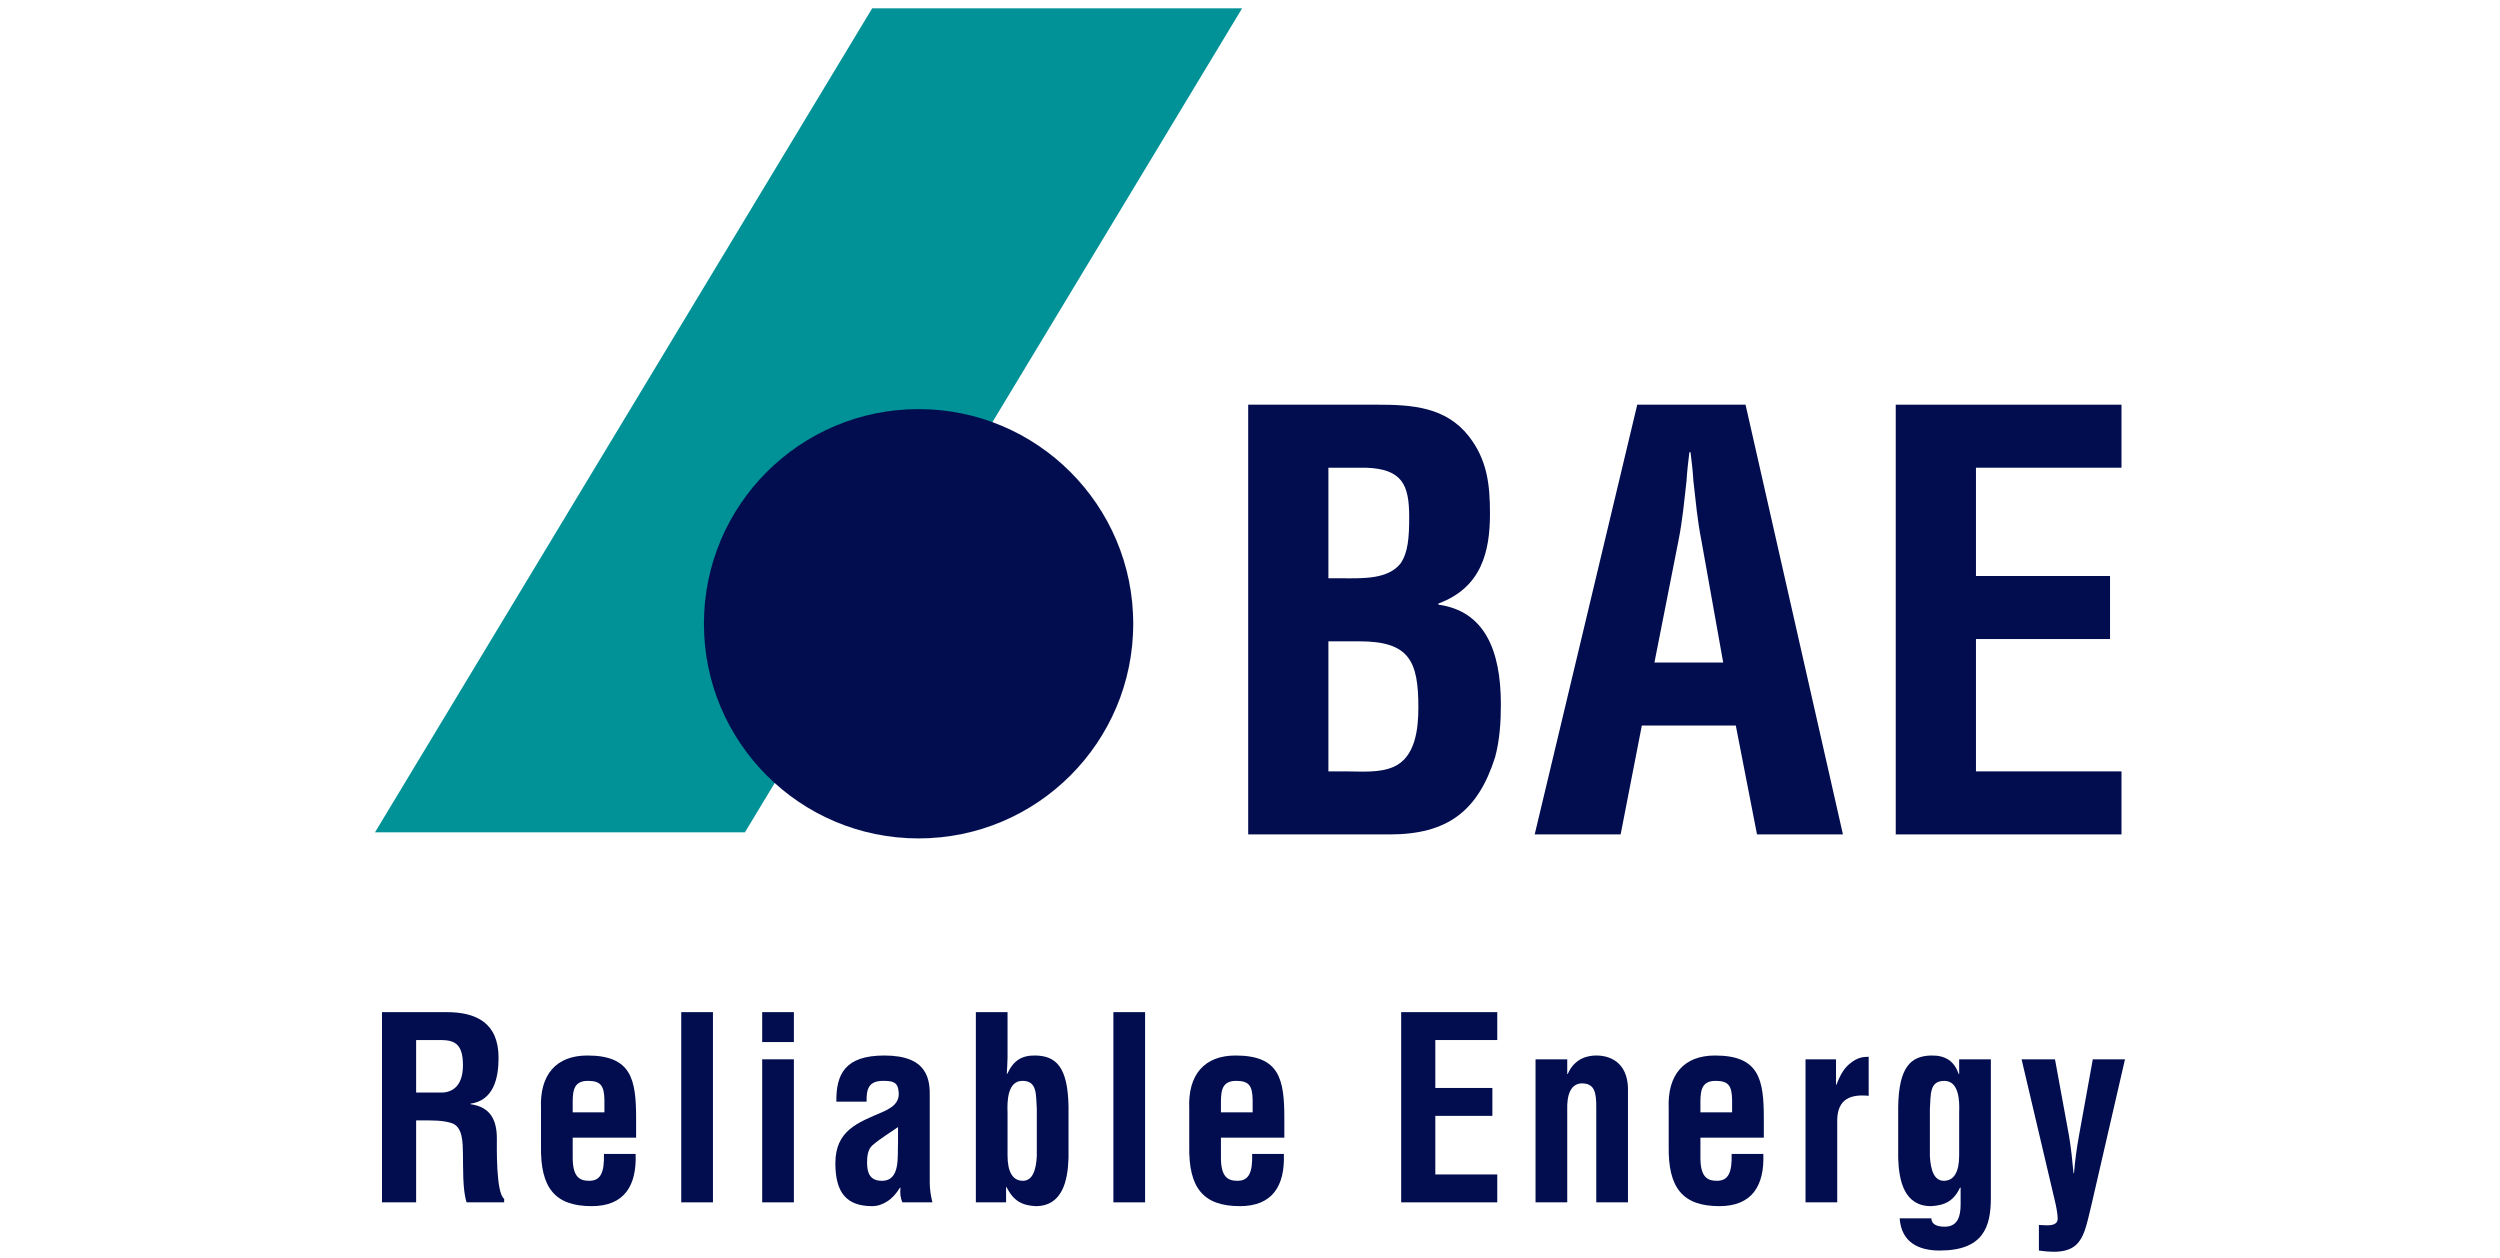
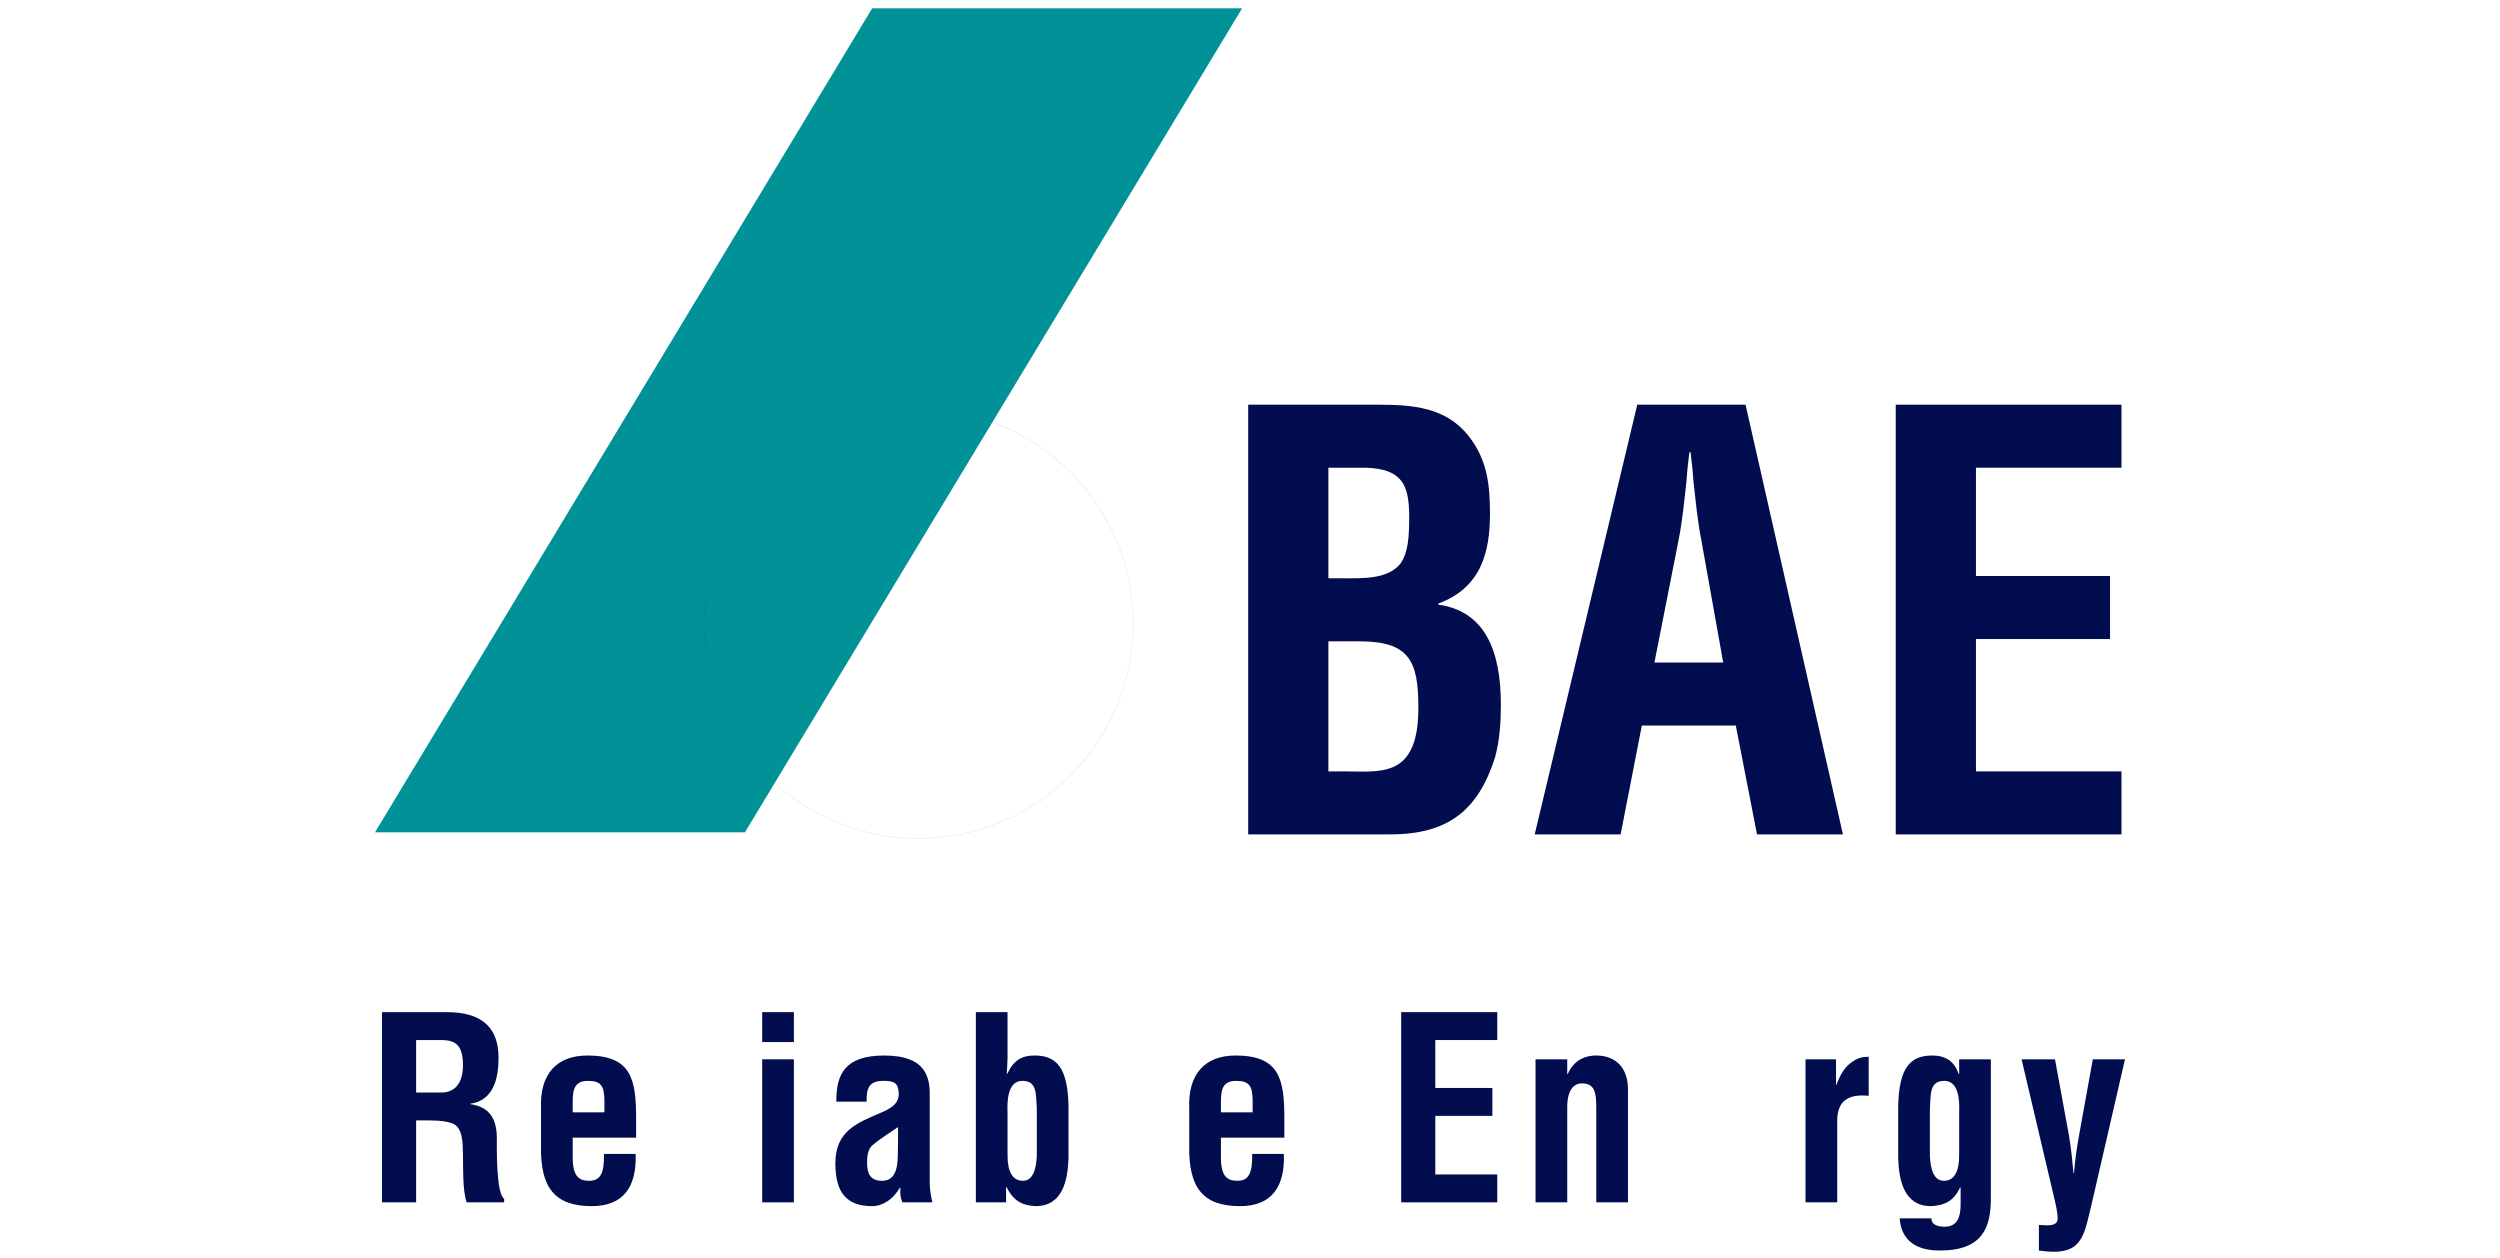
<svg xmlns="http://www.w3.org/2000/svg" viewBox="0 0 300 151" fill="none">
  <path d="M50.668 134.451C51.838 134.451 53.038 134.42 54.15 134.756C55.555 135.181 55.525 137.099 55.555 138.499C55.585 140.021 55.497 142.821 55.994 144.281H60.501V143.856C59.506 143.185 59.623 137.586 59.623 136.642C59.623 134.451 58.892 132.838 56.462 132.504V132.443C59.213 132.048 59.827 129.43 59.827 126.934C59.827 122.735 57.135 121.456 53.595 121.456H45.838V144.281H49.936V134.451H50.668V134.451ZM49.936 124.804H52.98C54.53 124.834 55.555 125.26 55.555 127.816C55.555 130.1 54.502 131.012 53.155 131.104H49.936V124.804Z" fill="#020D50" />
  <path d="M64.92 137.526C64.832 142.577 66.617 144.738 71.007 144.738C74.899 144.738 76.421 142.303 76.275 138.469H72.471C72.529 140.63 72.119 141.695 70.714 141.695C69.573 141.695 68.754 141.269 68.724 139.016V136.521H76.333V134.208C76.333 129.521 75.778 126.661 70.481 126.661C66.734 126.661 64.744 128.974 64.92 133.022V137.526ZM68.724 133.478V132.778C68.724 131.225 68.636 129.704 70.539 129.704C72.061 129.704 72.499 130.251 72.529 131.986V133.478H68.724Z" fill="#020D50" />
-   <path d="M85.554 121.456H81.749V144.282H85.554V121.456Z" fill="#020D50" />
+   <path d="M85.554 121.456H81.749V144.282V121.456Z" fill="#020D50" />
  <path d="M95.267 144.282V127.118H91.463V144.282H95.267ZM95.267 125.047V121.456H91.463V125.047H95.267Z" fill="#020D50" />
  <path d="M111.891 144.282C111.687 143.491 111.569 142.699 111.569 141.877V131.743C111.627 129.491 111.306 126.661 106.126 126.661C101.356 126.661 100.331 128.943 100.361 132.199H103.99C103.96 130.648 104.252 129.704 105.98 129.704C107.004 129.704 107.589 129.826 107.765 130.587C108.087 131.986 107.501 132.748 105.892 133.447C102.907 134.725 100.244 135.668 100.244 139.595C100.244 143.125 101.59 144.738 104.663 144.738C105.307 144.738 105.921 144.525 106.477 144.16C107.063 143.795 107.559 143.217 107.999 142.517H108.058C107.999 143.125 108.028 143.733 108.292 144.282H111.891V144.282ZM107.765 137.1C107.677 138.742 108.087 141.695 105.833 141.695C104.428 141.695 104.048 140.812 104.048 139.503C104.048 138.773 104.136 137.921 104.692 137.434C105.687 136.582 106.828 135.912 107.765 135.243V137.1Z" fill="#020D50" />
  <path d="M120.905 133.509C120.847 132.138 120.905 129.703 122.691 129.703C124.476 129.703 124.3 131.317 124.417 133.022V138.742C124.33 140.386 123.92 141.695 122.749 141.695C121.52 141.695 120.905 140.629 120.905 138.652V133.509V133.509ZM117.102 144.282H120.729V142.456H120.789C121.638 144.159 122.691 144.646 124.271 144.738C127.49 144.738 128.134 141.695 128.222 138.955V132.748C128.134 128.029 126.729 126.721 124.271 126.66C122.661 126.631 121.638 127.208 120.876 128.852H120.817C120.847 128.029 120.905 127.482 120.905 126.934V121.456H117.102V144.282V144.282Z" fill="#020D50" />
-   <path d="M137.411 121.456H133.607V144.282H137.411V121.456Z" fill="#020D50" />
  <path d="M142.709 137.526C142.621 142.577 144.405 144.738 148.795 144.738C152.688 144.738 154.209 142.303 154.063 138.469H150.258C150.317 140.63 149.907 141.695 148.502 141.695C147.361 141.695 146.542 141.269 146.512 139.016V136.521H154.121V134.209C154.121 129.521 153.565 126.661 148.268 126.661C144.522 126.661 142.533 128.974 142.709 133.022V137.526V137.526ZM146.512 133.478V132.778C146.512 131.225 146.424 129.704 148.326 129.704C149.849 129.704 150.288 130.251 150.317 131.986V133.478H146.512Z" fill="#020D50" />
  <path d="M179.671 144.282V140.934H172.238V133.904H179.086V130.556H172.238V124.804H179.671V121.456H168.141V144.282H179.671Z" fill="#020D50" />
  <path d="M188.069 127.118H184.264V144.282H188.069V133.173C188.009 131.348 188.507 129.948 189.941 130.008C191.376 130.069 191.551 131.164 191.551 132.838V144.282H195.356V131.043C195.472 127.969 193.716 126.661 191.551 126.661C190.673 126.661 188.976 126.905 188.127 128.882H188.069V127.118Z" fill="#020D50" />
-   <path d="M200.244 137.526C200.157 142.577 201.942 144.738 206.332 144.738C210.224 144.738 211.747 142.303 211.6 138.469H207.795C207.853 140.63 207.445 141.695 206.04 141.695C204.898 141.695 204.078 141.269 204.05 139.016V136.521H211.659V134.209C211.659 129.521 211.102 126.661 205.805 126.661C202.06 126.661 200.07 128.974 200.244 133.022V137.526V137.526ZM204.05 133.478V132.778C204.05 131.225 203.962 129.704 205.864 129.704C207.385 129.704 207.825 130.251 207.853 131.986V133.478H204.05Z" fill="#020D50" />
  <path d="M220.321 127.118H216.663V144.282H220.467V134.36C220.525 131.835 222.135 131.287 224.242 131.499V126.813C223.686 126.844 222.955 126.782 221.872 127.726C221.316 128.213 220.847 128.913 220.379 130.161H220.321V127.118V127.118Z" fill="#020D50" />
  <path d="M235.099 133.509V138.652C235.099 140.63 234.485 141.695 233.256 141.695C232.085 141.695 231.675 140.387 231.587 138.743V133.022C231.704 131.317 231.528 129.704 233.314 129.704C235.099 129.704 235.158 132.138 235.099 133.509ZM227.959 146.199C228.163 149.09 230.241 150.064 232.757 150.064C237.966 150.064 238.903 147.265 238.903 143.764V127.118H235.099V128.882H235.04C234.513 127.33 233.46 126.631 231.734 126.661C229.275 126.721 227.871 128.061 227.783 132.778V138.987C227.871 141.725 228.514 144.738 231.734 144.738C233.372 144.647 234.455 144.13 235.216 142.486L235.274 142.546V144.525C235.274 145.865 234.982 147.203 233.372 147.203C232.904 147.203 232.495 147.142 232.201 146.96C231.938 146.808 231.763 146.565 231.763 146.199H227.959V146.199Z" fill="#020D50" />
  <path d="M242.59 127.118L246.57 144.038C246.717 144.646 246.922 145.62 246.922 146.229C246.922 147.325 245.282 146.991 244.668 146.991V150.064C249.936 150.855 250.023 148.421 250.989 144.525L254.999 127.118H251.136L249.468 136.339C249.204 137.799 248.999 139.29 248.882 140.782H248.824C248.677 139.26 248.531 137.739 248.267 136.217L246.599 127.118H242.59V127.118Z" fill="#020D50" />
  <path d="M89.393 99.877L149.052 1H104.661L45 99.877H89.393Z" fill="#009297" />
  <path fill-rule="evenodd" clip-rule="evenodd" d="M89.393 99.877L149.052 1H104.661L45 99.877H89.393Z" stroke="#009196" stroke-width="0.004" stroke-miterlimit="2" />
  <path d="M161.469 92.567C163.464 92.567 165.526 92.774 167.246 92.017C169.86 90.847 170.203 87.479 170.203 84.866C170.203 79.297 169.103 76.959 163.12 76.959H159.408V92.567H161.469V92.567ZM161.196 69.395C163.532 69.395 166.558 69.533 168.071 67.609C168.966 66.302 169.103 64.514 169.103 62.038C169.103 58.188 168.278 56.263 163.878 56.125H159.408V69.395H161.196ZM149.783 100.13V48.562H165.322C169.448 48.562 173.504 48.837 176.254 52.344C178.454 55.163 178.797 58.12 178.797 61.627C178.797 66.096 177.836 70.496 172.61 72.421V72.559C178.042 73.315 180.105 77.852 180.105 84.523C180.105 86.654 179.967 88.784 179.417 90.847C177.354 97.379 173.642 100.13 166.765 100.13H149.783V100.13Z" fill="#020D50" />
  <path d="M198.532 79.502H206.784L204.168 64.857C203.688 62.451 203.482 60.113 203.207 57.706C203.14 56.538 203.001 55.368 202.865 54.268H202.726C202.59 55.368 202.451 56.538 202.383 57.706C202.108 60.113 201.901 62.451 201.42 64.857L198.532 79.502V79.502ZM184.163 100.129L196.47 48.562H209.465L221.153 100.129H210.841L208.296 87.066H197.02L194.476 100.129H184.163Z" fill="#020D50" />
  <path d="M227.489 100.13V48.562H254.579V56.125H237.115V69.121H253.204V76.684H237.115V92.567H254.579V100.13H227.489V100.13Z" fill="#020D50" />
-   <path d="M110.229 100.606C124.453 100.606 135.986 89.073 135.986 74.85C135.986 60.625 124.453 49.094 110.229 49.094C96.004 49.094 84.473 60.625 84.473 74.85C84.473 89.073 96.004 100.606 110.229 100.606V100.606Z" fill="#020D50" />
  <path fill-rule="evenodd" clip-rule="evenodd" d="M110.229 100.606C124.453 100.606 135.986 89.073 135.986 74.85C135.986 60.625 124.453 49.094 110.229 49.094C96.004 49.094 84.473 60.625 84.473 74.85C84.473 89.073 96.004 100.606 110.229 100.606V100.606Z" stroke="#020D50" stroke-width="0.006" stroke-miterlimit="2" />
  <path fill-rule="evenodd" clip-rule="evenodd" d="M110.229 100.606C124.453 100.606 135.986 89.073 135.986 74.85C135.986 60.625 124.453 49.094 110.229 49.094C96.004 49.094 84.473 60.625 84.473 74.85C84.473 89.073 96.004 100.606 110.229 100.606V100.606Z" stroke="#020D50" stroke-width="0.007" stroke-miterlimit="2" />
</svg>